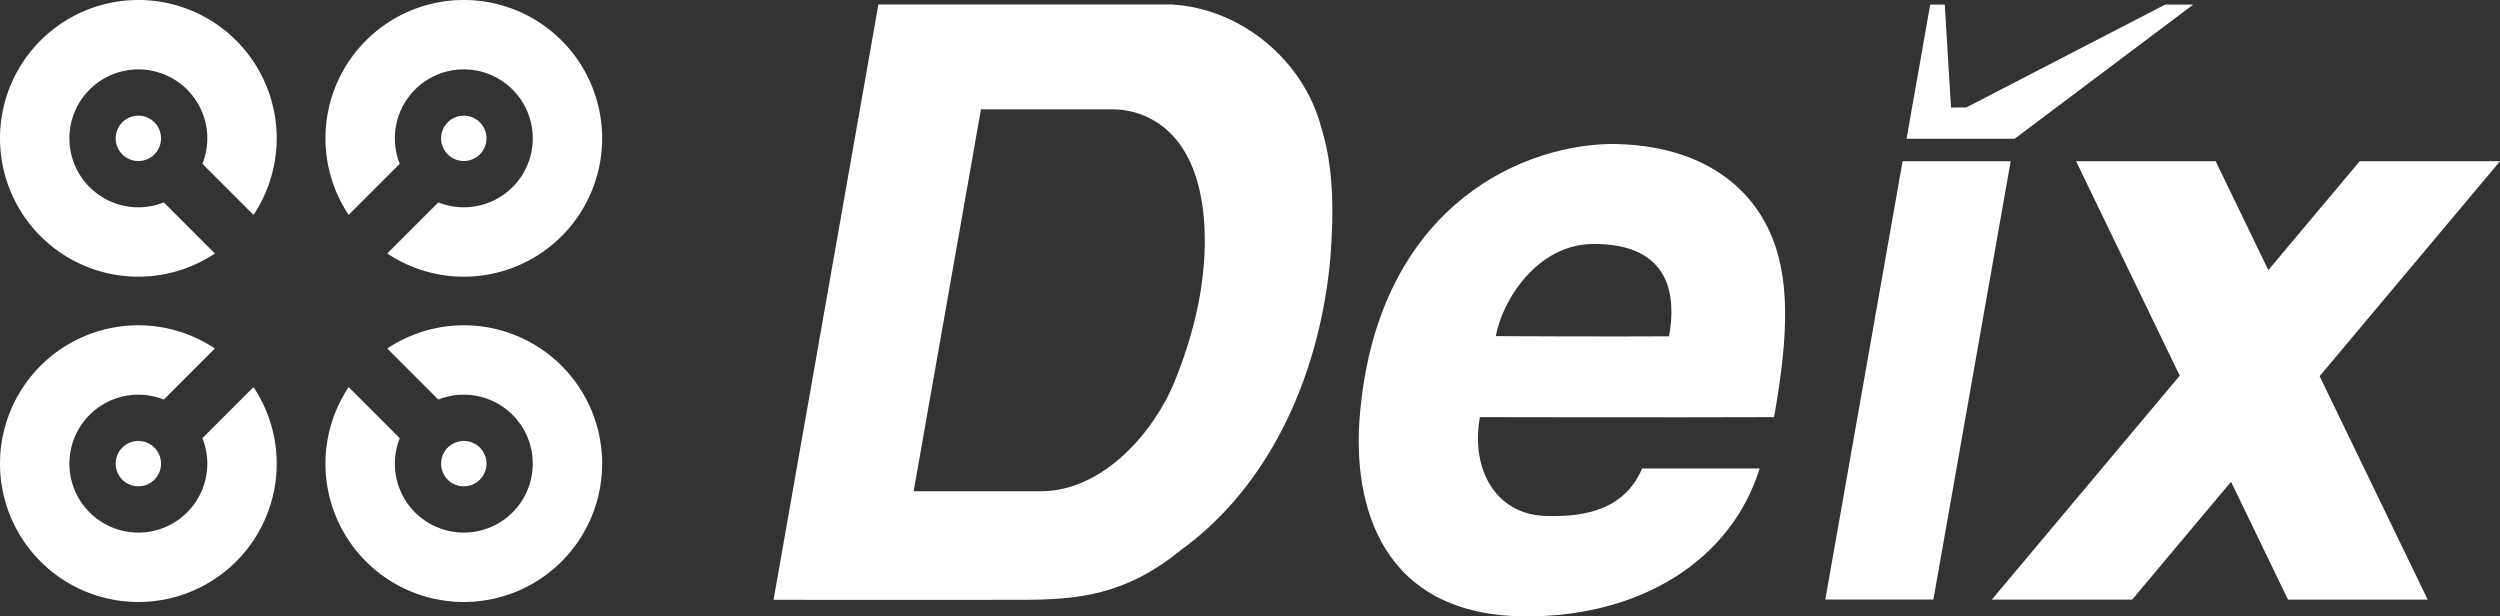
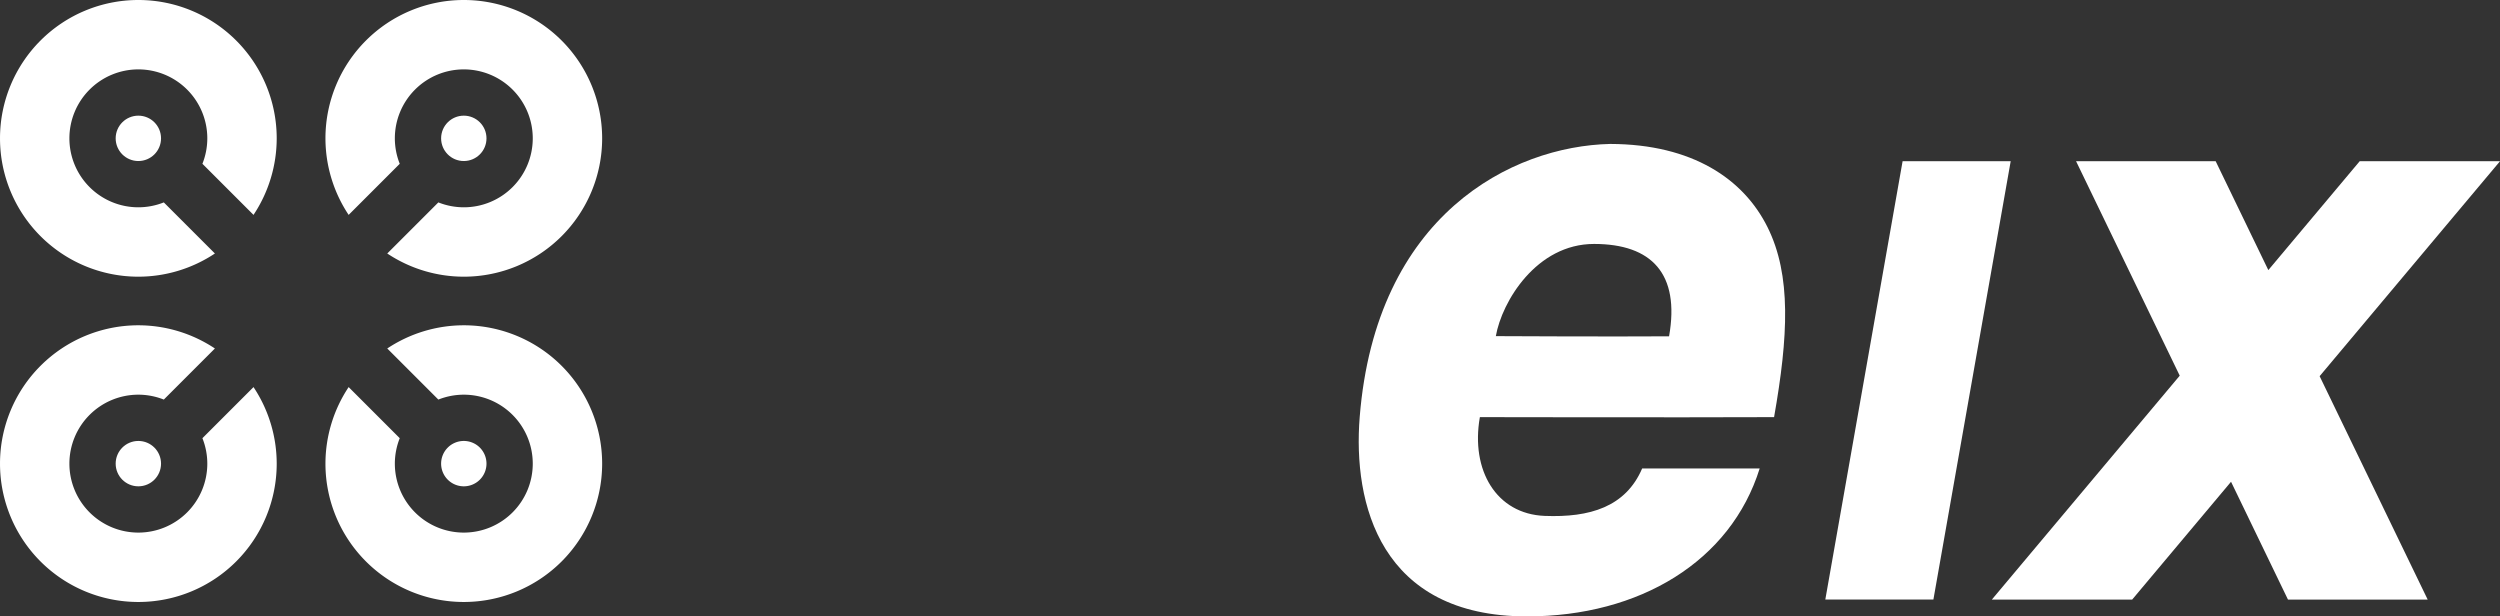
<svg xmlns="http://www.w3.org/2000/svg" xmlns:ns1="http://www.inkscape.org/namespaces/inkscape" xmlns:ns2="http://sodipodi.sourceforge.net/DTD/sodipodi-0.dtd" width="270.104mm" height="66.596mm" viewBox="0 0 270.104 66.596" version="1.1" id="svg5" ns1:version="1.2.2 (b0a8486541, 2022-12-01)" ns2:docname="deix_logo_white.svg">
  <rect x="0" y="0" width="270.104" height="66.596" fill="#333333" stroke="none" />
  <ns2:namedview id="namedview7" pagecolor="#ffffff" bordercolor="#666666" borderopacity="1.0" ns1:pageshadow="2" ns1:pageopacity="0.0" ns1:pagecheckerboard="0" ns1:document-units="mm" showgrid="false" ns1:snap-object-midpoints="true" ns1:snap-midpoints="true" ns1:snap-smooth-nodes="true" showguides="true" ns1:guide-bbox="true" ns1:snap-intersection-paths="true" ns1:zoom="0.90583674" ns1:cx="360.44023" ns1:cy="-174.42437" ns1:window-width="1920" ns1:window-height="982" ns1:window-x="0" ns1:window-y="32" ns1:window-maximized="1" ns1:current-layer="g7840" ns1:showpageshadow="2" ns1:deskcolor="#d1d1d1" />
  <defs id="defs2" />
  <g ns1:label="Layer 1" ns1:groupmode="layer" id="layer1" transform="translate(18.646,-13.863)">
    <g id="g7840" transform="translate(15.625,9.646)" style="stroke:#000000;stroke-opacity:1">
      <path id="path418" style="fill:#ffffff;fill-opacity:1;stroke-width:0.265;stroke:none;stroke-opacity:1" d="m 146.058,40.553 c -6.168,0.046 -18.717,-0.02 -18.717,-0.02 0.653,-3.727 4.384,-9.96 10.613,-9.96 6.229,-2e-6 9.295,3.224 8.104,9.979 z m -6.356,-20.785 c -10.611,0.238 -25.323,7.647 -27.07,29.516 -0.746,9.339 2.211,21.529 18.069,21.529 12.187,3e-6 22.017,-5.951 25.147,-15.986 h -12.696 c -1.79,4.169 -5.675,5.32 -10.536,5.128 -5.229,-0.207 -8.01,-4.941 -7,-10.671 0,0 21.306,0.045 31.787,0 1.537,-8.719 1.879,-15.33 -0.707,-20.523 -2.585,-5.193 -8.098,-8.966 -16.995,-8.993 z" />
      <path style="fill:#ffffff;fill-opacity:1;stroke-width:0.265;stroke:none;stroke-opacity:1" d="m 190.031,21.635 11.2,23.17 -20.299,24.191 h 7.782 7.379 l 10.681,-12.729 6.151,12.729 h 15.094 l -11.673,-24.136 19.488,-23.224 h -15.161 l -9.87,11.762 -5.689,-11.762 z" id="path408" />
-       <path style="fill:#ffffff;fill-opacity:1;stroke-width:0.265;stroke:none;stroke-opacity:1" d="m 178.465,23.488 -7.744,43.921 h -3.302 l 7.744,-43.92 z" id="path410" />
      <path style="fill:#ffffff;fill-opacity:1;stroke-width:0.265;stroke:none;stroke-opacity:1" d="m 171.289,21.635 -8.351,47.36 h 11.678 l 8.351,-47.36 z" id="path406" />
-       <path id="path402" style="fill:#ffffff;fill-opacity:1;stroke-width:0.265;stroke:none;stroke-opacity:1" d="M 71.715,16.029 H 85.902 c 3.739,0 9.416,2.398 9.954,12.66 0.299,5.701 -1.075,11.503 -3.261,16.849 -2.059,5.035 -7.479,11.759 -14.46,11.759 H 64.439 Z M 60.631,4.702 49.305,69.022 c 7.602,0.021 19.116,0 26.756,0 6.241,0 11.315,-0.553 17.203,-5.337 10.081,-7.289 15.167,-19.645 16.213,-31.753 0.345,-4.643 0.394,-9.493 -1.01,-13.983 -1.919,-7.259 -8.679,-12.825 -16.139,-13.247 -10.626,0 -21.053,-8e-6 -31.696,0 z" />
-       <path style="fill:#ffffff;fill-opacity:1;stroke-width:0.265;stroke:none;stroke-opacity:1" d="M 174.273,4.712 171.717,19.207 H 183.395 L 202.689,4.712 H 199.656 l -21.485,11.113 -1.652,0.01 -0.674,-11.123 z" id="path396" />
      <g id="g4144" transform="translate(95.227,0.049)" style="stroke:none;stroke-opacity:1">
        <circle style="fill:#ffffff;fill-opacity:1;fill-rule:evenodd;stroke:none;stroke-width:0.098;stroke-miterlimit:4;stroke-dasharray:none;stroke-opacity:1" id="path433" cx="-114.55" cy="19.115" r="2.451" />
        <path id="circle1552" style="fill:#ffffff;fill-opacity:1;fill-rule:evenodd;stroke:none;stroke-width:0.105;stroke-miterlimit:4;stroke-dasharray:none;stroke-opacity:1" d="m -114.55,4.168 a 14.947,14.947 0 0 0 -14.947,14.947 14.947,14.947 0 0 0 14.947,14.947 14.947,14.947 0 0 0 8.27,-2.506 l -5.52,-5.52 a 7.45,7.45 0 0 1 -2.75,0.529 7.45,7.45 0 0 1 -7.45,-7.45 7.45,7.45 0 0 1 7.45,-7.45 7.45,7.45 0 0 1 7.45,7.45 7.45,7.45 0 0 1 -0.529,2.749 l 5.521,5.521 a 14.947,14.947 0 0 0 2.506,-8.27 14.947,14.947 0 0 0 -14.947,-14.947 z" />
        <circle style="fill:#ffffff;fill-opacity:1;fill-rule:evenodd;stroke:none;stroke-width:0.098;stroke-miterlimit:4;stroke-dasharray:none;stroke-opacity:1" id="circle2079" cx="79.388" cy="19.115" r="2.451" transform="scale(-1,1)" />
        <path id="path2081" style="fill:#ffffff;fill-opacity:1;fill-rule:evenodd;stroke:none;stroke-width:0.105;stroke-miterlimit:4;stroke-dasharray:none;stroke-opacity:1" d="m -79.388,4.168 a 14.947,14.947 0 0 1 14.947,14.947 14.947,14.947 0 0 1 -14.947,14.947 14.947,14.947 0 0 1 -8.27,-2.506 l 5.52,-5.52 a 7.45,7.45 0 0 0 2.75,0.529 7.45,7.45 0 0 0 7.45,-7.45 7.45,7.45 0 0 0 -7.45,-7.45 7.45,7.45 0 0 0 -7.45,7.45 7.45,7.45 0 0 0 0.529,2.749 l -5.521,5.521 a 14.947,14.947 0 0 1 -2.506,-8.27 14.947,14.947 0 0 1 14.947,-14.947 z" />
        <circle style="fill:#ffffff;fill-opacity:1;fill-rule:evenodd;stroke:none;stroke-width:0.098;stroke-miterlimit:4;stroke-dasharray:none;stroke-opacity:1" id="circle2185" cx="-114.55" cy="-54.26" r="2.451" transform="scale(1,-1)" />
        <path id="path2187" style="fill:#ffffff;fill-opacity:1;fill-rule:evenodd;stroke:none;stroke-width:0.105;stroke-miterlimit:4;stroke-dasharray:none;stroke-opacity:1" d="m -114.55,69.207 a 14.947,14.947 0 0 1 -14.947,-14.947 14.947,14.947 0 0 1 14.947,-14.947 14.947,14.947 0 0 1 8.27,2.506 l -5.52,5.52 a 7.45,7.45 0 0 0 -2.75,-0.529 7.45,7.45 0 0 0 -7.45,7.45 7.45,7.45 0 0 0 7.45,7.45 7.45,7.45 0 0 0 7.45,-7.45 7.45,7.45 0 0 0 -0.529,-2.749 l 5.521,-5.521 a 14.947,14.947 0 0 1 2.506,8.27 14.947,14.947 0 0 1 -14.947,14.947 z" />
        <path id="circle2189" style="fill:#ffffff;fill-rule:evenodd;stroke-width:0.098;stroke:none;stroke-opacity:1" transform="scale(-1)" d="m 81.839,-54.26 a 2.451,2.451 0 0 1 -2.451,2.451 2.451,2.451 0 0 1 -2.451,-2.451 2.451,2.451 0 0 1 2.451,-2.451 2.451,2.451 0 0 1 2.451,2.451 z" />
        <path id="path2191" style="fill:#ffffff;fill-opacity:1;fill-rule:evenodd;stroke:none;stroke-width:0.105;stroke-miterlimit:4;stroke-dasharray:none;stroke-opacity:1" d="m -79.388,69.207 a 14.947,14.947 0 0 0 14.947,-14.947 14.947,14.947 0 0 0 -14.947,-14.947 14.947,14.947 0 0 0 -8.27,2.506 l 5.52,5.52 a 7.45,7.45 0 0 1 2.75,-0.529 7.45,7.45 0 0 1 7.45,7.45 7.45,7.45 0 0 1 -7.45,7.45 7.45,7.45 0 0 1 -7.45,-7.45 7.45,7.45 0 0 1 0.529,-2.749 l -5.521,-5.521 a 14.947,14.947 0 0 0 -2.506,8.27 14.947,14.947 0 0 0 14.947,14.947 z" />
      </g>
    </g>
  </g>
</svg>